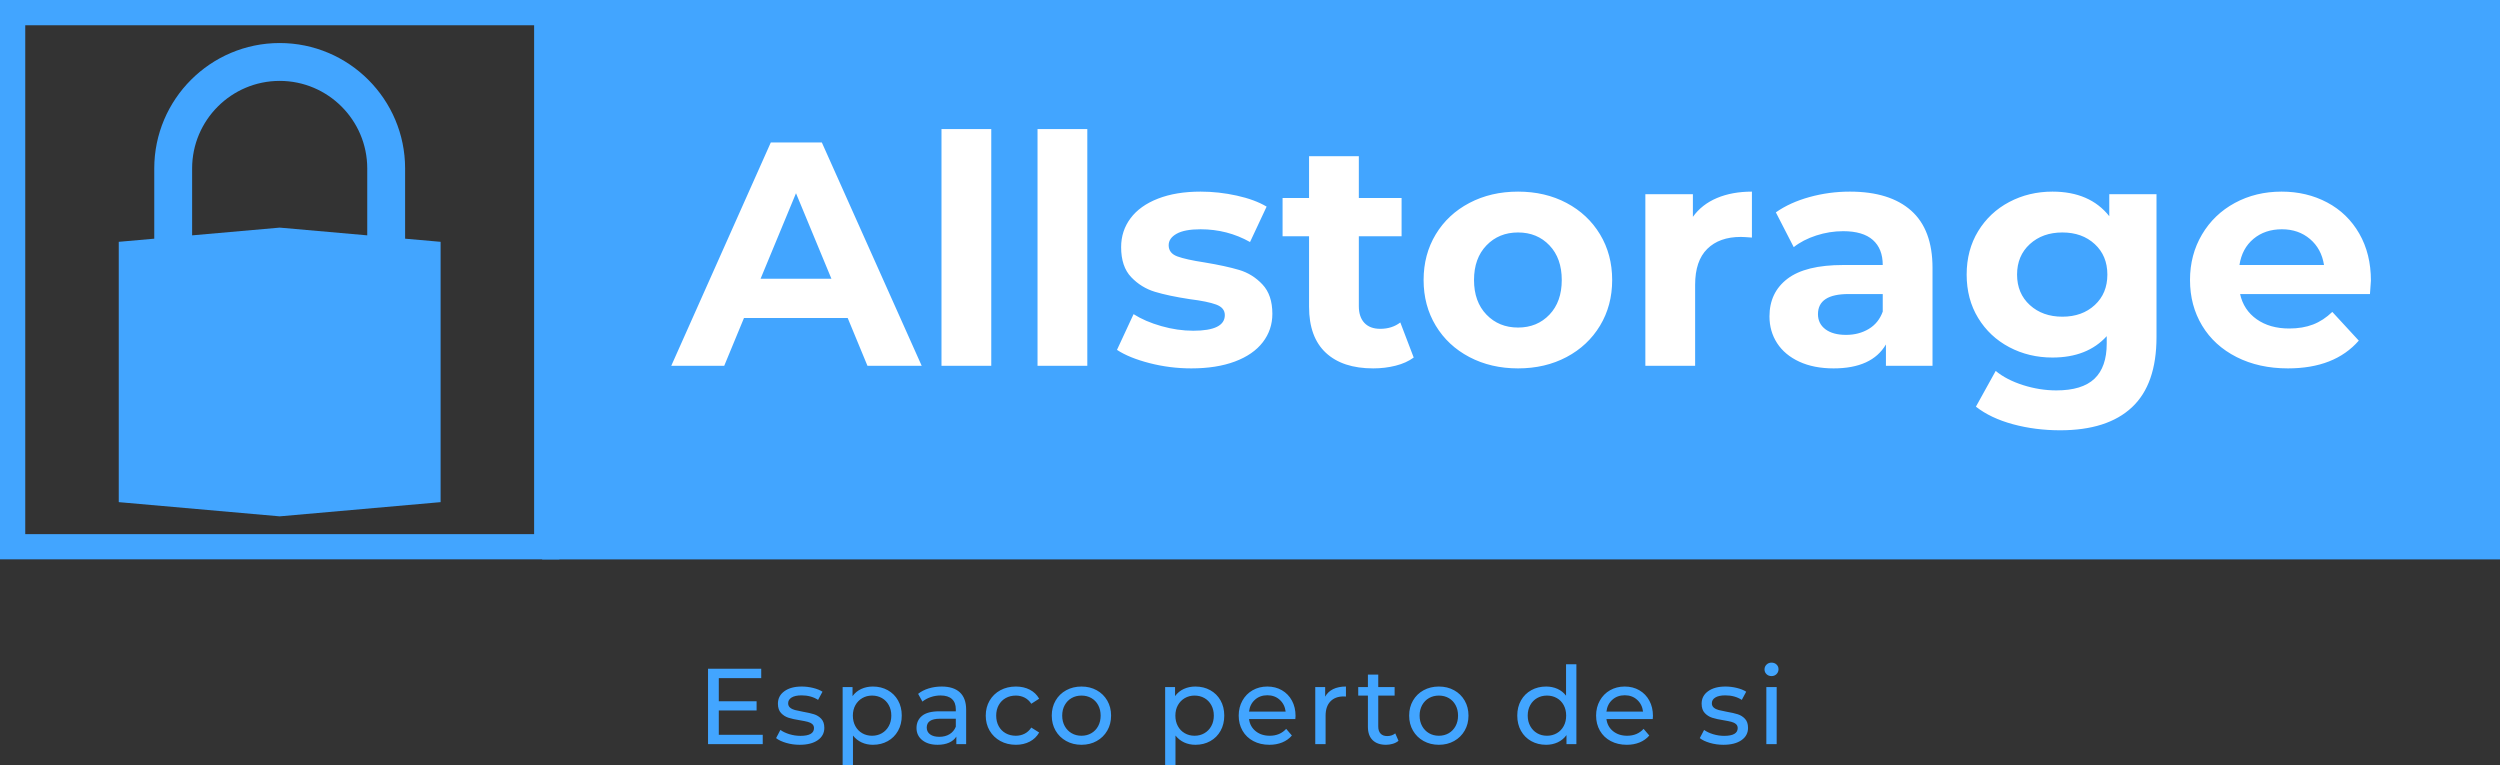
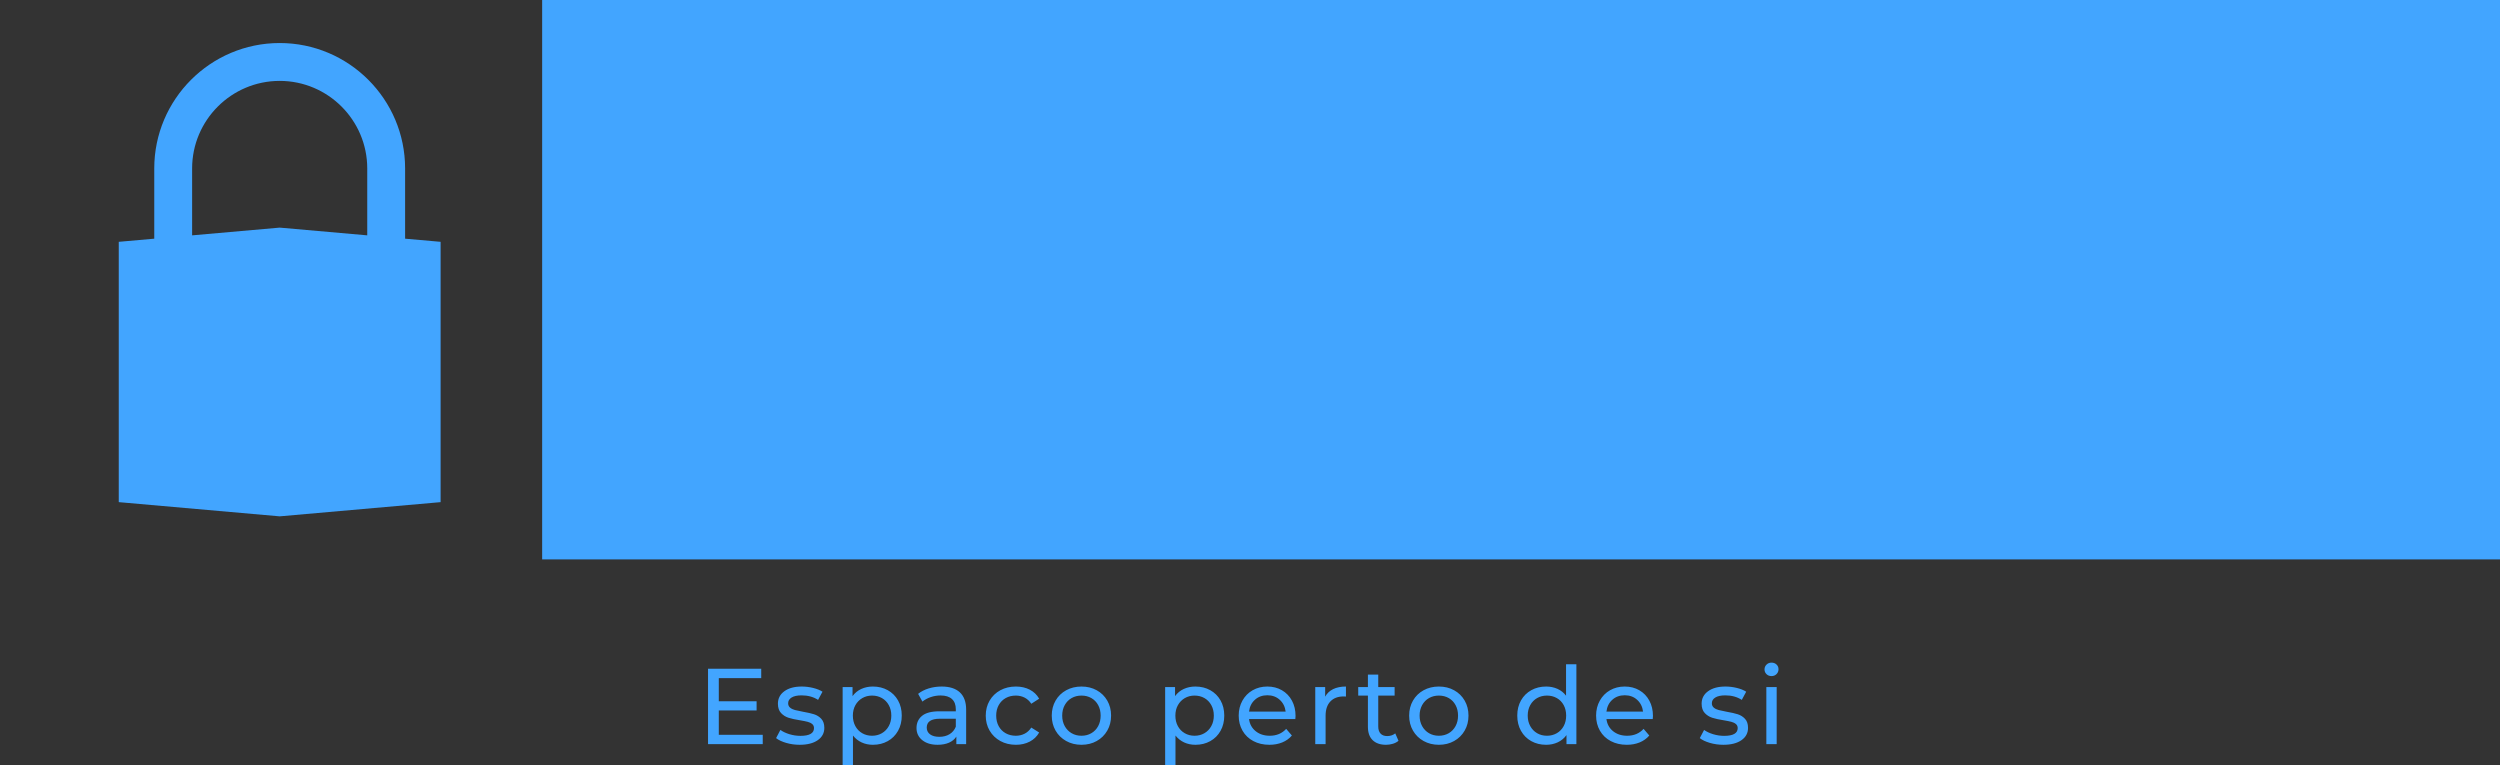
<svg xmlns="http://www.w3.org/2000/svg" viewBox="0 0 396 121.183" width="5000px" height="1530.083px" preserveAspectRatio="none">
  <rect x="0" y="0" width="396" height="121.183" fill="#333333" stroke="none" />
  <defs />
  <style>.atBXipXk0bfillColor {fill:#FBF3EE;fill-opacity:0;}.background {fill:#FFFFFF;fill-opacity:1;}.companyName {fill:#42A5FF;fill-opacity:1;}.icon1 {fill:#42A5FF;fill-opacity:1;}.icon2 {fill:#6DDDD0;fill-opacity:1;}.icon3 {fill:#FFD4D4;fill-opacity:1;}.text-str {stroke:#42A5FF;stroke-opacity:1;}</style>
  <g opacity="1" transform="rotate(0 85.877 0)">
    <svg width="310.123" height="88.604" x="85.877" y="0" version="1.1" preserveAspectRatio="none" viewBox="0 0 310.123 88.604">
      <rect x="0" y="0" width="310.123" height="88.604" class="companyName text-str" style="stroke-width:0;" rx="0px" ry="0px" />
    </svg>
  </g>
  <g opacity="1" transform="rotate(0 112.152 104.961)">
    <svg width="171.696" height="16.221" x="112.152" y="104.961" version="1.1" preserveAspectRatio="none" viewBox="4.2 -30.28 402.64 38.04">
      <g transform="matrix(1 0 0 1 0 0)" class="companyName">
        <path d="M8.20-3.48L24.52-3.48L24.52 0L4.20 0L4.20-28L23.96-28L23.96-24.52L8.20-24.52L8.20-15.92L22.24-15.92L22.24-12.52L8.20-12.52L8.20-3.48Z M38.24 0.24Q35.64 0.24 33.24-0.46Q30.84-1.16 29.48-2.24L29.48-2.24L31.08-5.28Q32.48-4.28 34.48-3.68Q36.48-3.08 38.52-3.08L38.52-3.08Q43.56-3.08 43.56-5.96L43.56-5.96Q43.56-6.92 42.88-7.48Q42.20-8.04 41.18-8.30Q40.16-8.56 38.28-8.88L38.28-8.88Q35.72-9.28 34.10-9.80Q32.48-10.32 31.32-11.56Q30.16-12.80 30.16-15.04L30.16-15.04Q30.16-17.92 32.56-19.66Q34.96-21.40 39-21.40L39-21.40Q41.12-21.40 43.24-20.88Q45.36-20.36 46.72-19.48L46.72-19.48L45.08-16.44Q42.48-18.12 38.96-18.12L38.96-18.12Q36.52-18.12 35.24-17.32Q33.96-16.52 33.96-15.20L33.96-15.20Q33.96-14.16 34.68-13.56Q35.40-12.96 36.46-12.68Q37.52-12.40 39.44-12.04L39.44-12.04Q42-11.60 43.58-11.10Q45.16-10.60 46.28-9.40Q47.40-8.20 47.40-6.04L47.40-6.04Q47.40-3.16 44.94-1.46Q42.48 0.24 38.24 0.24L38.24 0.24Z M65.44-21.40Q68.52-21.40 70.96-20.04Q73.40-18.68 74.78-16.24Q76.16-13.80 76.16-10.60L76.16-10.60Q76.16-7.40 74.78-4.94Q73.40-2.48 70.96-1.12Q68.52 0.24 65.44 0.24L65.44 0.24Q63.16 0.24 61.26-0.64Q59.36-1.52 58.04-3.20L58.04-3.20L58.04 7.76L54.20 7.76L54.20-21.20L57.88-21.20L57.88-17.84Q59.16-19.60 61.12-20.50Q63.08-21.40 65.44-21.40L65.44-21.40ZM65.12-3.12Q67.16-3.12 68.78-4.06Q70.40-5 71.34-6.70Q72.28-8.40 72.28-10.60L72.28-10.60Q72.28-12.80 71.34-14.50Q70.40-16.20 68.78-17.12Q67.16-18.04 65.12-18.04L65.12-18.04Q63.12-18.04 61.50-17.10Q59.88-16.16 58.94-14.48Q58-12.80 58-10.60L58-10.60Q58-8.40 58.92-6.70Q59.84-5 61.48-4.06Q63.12-3.12 65.12-3.12L65.12-3.12Z M91-21.40Q95.40-21.40 97.74-19.24Q100.08-17.08 100.08-12.80L100.08-12.80L100.08 0L96.44 0L96.44-2.80Q95.48-1.32 93.70-0.54Q91.92 0.24 89.48 0.24L89.48 0.24Q85.92 0.24 83.78-1.48Q81.64-3.20 81.64-6L81.64-6Q81.64-8.80 83.68-10.50Q85.72-12.20 90.16-12.20L90.16-12.20L96.24-12.20L96.24-12.96Q96.24-15.44 94.80-16.76Q93.36-18.08 90.56-18.08L90.56-18.08Q88.68-18.08 86.88-17.46Q85.08-16.84 83.84-15.80L83.84-15.80L82.24-18.68Q83.88-20 86.16-20.70Q88.44-21.40 91-21.40L91-21.40ZM90.12-2.72Q92.32-2.72 93.92-3.70Q95.52-4.68 96.24-6.48L96.24-6.48L96.24-9.44L90.32-9.44Q85.44-9.44 85.44-6.16L85.44-6.16Q85.44-4.56 86.68-3.64Q87.92-2.72 90.12-2.72L90.12-2.72Z M118.56 0.24Q115.32 0.24 112.78-1.16Q110.24-2.56 108.80-5.02Q107.36-7.48 107.36-10.60L107.36-10.60Q107.36-13.72 108.80-16.18Q110.24-18.64 112.78-20.02Q115.32-21.40 118.56-21.40L118.56-21.40Q121.44-21.40 123.70-20.24Q125.96-19.08 127.20-16.88L127.20-16.88L124.28-15Q123.28-16.52 121.80-17.28Q120.32-18.04 118.52-18.04L118.52-18.04Q116.44-18.04 114.78-17.12Q113.12-16.20 112.18-14.50Q111.24-12.80 111.24-10.60L111.24-10.60Q111.24-8.36 112.18-6.66Q113.12-4.96 114.78-4.04Q116.44-3.12 118.52-3.12L118.52-3.12Q120.32-3.12 121.80-3.88Q123.28-4.64 124.28-6.16L124.28-6.16L127.20-4.32Q125.96-2.12 123.70-0.94Q121.44 0.24 118.56 0.24L118.56 0.24Z M142.92 0.24Q139.76 0.24 137.24-1.16Q134.72-2.56 133.30-5.02Q131.88-7.48 131.88-10.60L131.88-10.60Q131.88-13.72 133.30-16.18Q134.72-18.64 137.24-20.02Q139.76-21.40 142.92-21.40L142.92-21.40Q146.08-21.40 148.58-20.02Q151.08-18.64 152.50-16.18Q153.92-13.72 153.92-10.60L153.92-10.60Q153.92-7.48 152.50-5.02Q151.08-2.56 148.58-1.16Q146.08 0.24 142.92 0.24L142.92 0.24ZM142.92-3.12Q144.96-3.12 146.58-4.06Q148.20-5 149.12-6.70Q150.04-8.40 150.04-10.60L150.04-10.60Q150.04-12.80 149.12-14.50Q148.20-16.20 146.58-17.12Q144.96-18.04 142.92-18.04L142.92-18.04Q140.88-18.04 139.26-17.12Q137.64-16.20 136.70-14.50Q135.76-12.80 135.76-10.60L135.76-10.60Q135.76-8.40 136.70-6.70Q137.64-5 139.26-4.06Q140.88-3.12 142.92-3.12L142.92-3.12Z M185.24-21.40Q188.32-21.40 190.76-20.04Q193.20-18.68 194.58-16.24Q195.96-13.80 195.96-10.60L195.96-10.60Q195.96-7.40 194.58-4.94Q193.20-2.48 190.76-1.12Q188.32 0.24 185.24 0.24L185.24 0.24Q182.96 0.24 181.06-0.64Q179.16-1.52 177.84-3.20L177.84-3.20L177.84 7.76L174 7.76L174-21.20L177.68-21.20L177.68-17.84Q178.96-19.60 180.92-20.50Q182.88-21.40 185.24-21.40L185.24-21.40ZM184.92-3.12Q186.96-3.12 188.58-4.06Q190.20-5 191.14-6.70Q192.08-8.40 192.08-10.60L192.08-10.60Q192.08-12.80 191.14-14.50Q190.20-16.20 188.58-17.12Q186.96-18.04 184.92-18.04L184.92-18.04Q182.92-18.04 181.30-17.10Q179.68-16.16 178.74-14.48Q177.80-12.80 177.80-10.60L177.80-10.60Q177.80-8.40 178.72-6.70Q179.64-5 181.28-4.06Q182.92-3.12 184.92-3.12L184.92-3.12Z M222.44-10.48Q222.44-10.04 222.36-9.32L222.36-9.32L205.16-9.32Q205.52-6.52 207.62-4.82Q209.72-3.12 212.84-3.12L212.84-3.12Q216.64-3.12 218.96-5.68L218.96-5.68L221.08-3.20Q219.64-1.52 217.50-0.64Q215.36 0.24 212.72 0.24L212.72 0.24Q209.36 0.24 206.76-1.14Q204.16-2.52 202.74-5Q201.32-7.48 201.32-10.60L201.32-10.60Q201.32-13.68 202.70-16.16Q204.08-18.64 206.50-20.02Q208.92-21.40 211.96-21.40L211.96-21.40Q215-21.40 217.38-20.02Q219.76-18.64 221.10-16.16Q222.44-13.68 222.44-10.48L222.44-10.48ZM211.96-18.16Q209.20-18.16 207.34-16.48Q205.48-14.80 205.16-12.08L205.16-12.08L218.76-12.08Q218.44-14.76 216.58-16.46Q214.72-18.16 211.96-18.16L211.96-18.16Z M233.44-17.64Q234.44-19.48 236.40-20.44Q238.36-21.40 241.16-21.40L241.16-21.40L241.16-17.68Q240.84-17.72 240.28-17.72L240.28-17.72Q237.16-17.72 235.38-15.86Q233.60-14 233.60-10.56L233.60-10.56L233.60 0L229.76 0L229.76-21.20L233.44-21.20L233.44-17.64Z M259.48-4L260.68-1.24Q259.84-0.52 258.60-0.14Q257.36 0.24 256.04 0.24L256.04 0.24Q252.84 0.24 251.08-1.48Q249.32-3.20 249.32-6.40L249.32-6.40L249.32-18.04L245.72-18.04L245.72-21.20L249.32-21.20L249.32-25.84L253.16-25.84L253.16-21.20L259.24-21.20L259.24-18.04L253.16-18.04L253.16-6.56Q253.16-4.84 254.02-3.92Q254.88-3 256.48-3L256.48-3Q258.24-3 259.48-4L259.48-4Z M275.68 0.24Q272.52 0.24 270-1.16Q267.48-2.56 266.06-5.02Q264.64-7.48 264.64-10.60L264.64-10.60Q264.64-13.72 266.06-16.18Q267.48-18.64 270-20.02Q272.52-21.40 275.68-21.40L275.68-21.40Q278.84-21.40 281.34-20.02Q283.84-18.64 285.26-16.18Q286.68-13.72 286.68-10.60L286.68-10.60Q286.68-7.48 285.26-5.02Q283.84-2.56 281.34-1.16Q278.84 0.24 275.68 0.24L275.68 0.24ZM275.68-3.12Q277.72-3.12 279.34-4.06Q280.96-5 281.88-6.70Q282.80-8.40 282.80-10.60L282.80-10.60Q282.80-12.80 281.88-14.50Q280.96-16.20 279.34-17.12Q277.72-18.04 275.68-18.04L275.68-18.04Q273.64-18.04 272.02-17.12Q270.40-16.20 269.46-14.50Q268.52-12.80 268.52-10.60L268.52-10.60Q268.52-8.40 269.46-6.70Q270.40-5 272.02-4.06Q273.64-3.12 275.68-3.12L275.68-3.12Z M322.92-29.68L326.76-29.68L326.76 0L323.08 0L323.08-3.36Q321.80-1.60 319.84-0.68Q317.88 0.24 315.52 0.24L315.52 0.24Q312.44 0.24 310.00-1.12Q307.56-2.48 306.18-4.94Q304.80-7.40 304.80-10.60L304.80-10.60Q304.80-13.80 306.18-16.24Q307.56-18.68 310.00-20.04Q312.44-21.40 315.52-21.40L315.52-21.40Q317.80-21.40 319.72-20.54Q321.64-19.68 322.92-18L322.92-18L322.92-29.68ZM315.84-3.12Q317.84-3.12 319.48-4.06Q321.12-5 322.04-6.70Q322.96-8.40 322.96-10.60L322.96-10.60Q322.96-12.80 322.04-14.50Q321.12-16.20 319.48-17.12Q317.84-18.04 315.84-18.04L315.84-18.04Q313.80-18.04 312.18-17.12Q310.56-16.20 309.62-14.50Q308.68-12.80 308.68-10.60L308.68-10.60Q308.68-8.40 309.62-6.70Q310.56-5 312.18-4.06Q313.80-3.12 315.84-3.12L315.84-3.12Z M355.20-10.48Q355.20-10.04 355.12-9.32L355.12-9.32L337.92-9.32Q338.28-6.52 340.38-4.82Q342.48-3.12 345.60-3.12L345.60-3.12Q349.40-3.12 351.72-5.68L351.72-5.68L353.84-3.20Q352.40-1.52 350.26-0.64Q348.12 0.24 345.48 0.24L345.48 0.24Q342.12 0.24 339.52-1.14Q336.92-2.52 335.50-5Q334.08-7.48 334.08-10.60L334.08-10.60Q334.08-13.68 335.46-16.16Q336.84-18.64 339.26-20.02Q341.68-21.40 344.72-21.40L344.72-21.40Q347.76-21.40 350.14-20.02Q352.52-18.64 353.86-16.16Q355.20-13.68 355.20-10.48L355.20-10.48ZM344.72-18.16Q341.96-18.16 340.10-16.48Q338.24-14.80 337.92-12.08L337.92-12.08L351.52-12.08Q351.20-14.76 349.34-16.46Q347.48-18.16 344.72-18.16L344.72-18.16Z M381.36 0.24Q378.76 0.24 376.36-0.46Q373.96-1.16 372.60-2.24L372.60-2.24L374.20-5.28Q375.60-4.28 377.60-3.68Q379.60-3.08 381.64-3.08L381.64-3.08Q386.68-3.08 386.68-5.96L386.68-5.96Q386.68-6.92 386-7.48Q385.32-8.04 384.30-8.30Q383.28-8.56 381.40-8.88L381.40-8.88Q378.84-9.28 377.22-9.80Q375.60-10.32 374.44-11.56Q373.28-12.80 373.28-15.04L373.28-15.04Q373.28-17.92 375.68-19.66Q378.08-21.40 382.12-21.40L382.12-21.40Q384.24-21.40 386.36-20.88Q388.48-20.36 389.84-19.48L389.84-19.48L388.20-16.44Q385.60-18.12 382.08-18.12L382.08-18.12Q379.64-18.12 378.36-17.32Q377.08-16.52 377.08-15.20L377.08-15.20Q377.08-14.16 377.80-13.56Q378.52-12.96 379.58-12.68Q380.64-12.40 382.56-12.04L382.56-12.04Q385.12-11.60 386.70-11.10Q388.28-10.60 389.40-9.40Q390.52-8.20 390.52-6.04L390.52-6.04Q390.52-3.16 388.06-1.46Q385.60 0.24 381.36 0.24L381.36 0.24Z M397.32 0L397.32-21.20L401.16-21.20L401.16 0L397.32 0ZM399.24-25.28Q398.12-25.28 397.38-26Q396.64-26.72 396.64-27.76L396.64-27.76Q396.64-28.80 397.38-29.54Q398.12-30.28 399.24-30.28L399.24-30.28Q400.36-30.28 401.10-29.58Q401.84-28.88 401.84-27.84L401.84-27.84Q401.84-26.76 401.10-26.02Q400.36-25.28 399.24-25.28L399.24-25.28Z" />
      </g>
    </svg>
  </g>
  <g opacity="1" transform="rotate(0 106.325 20.447)">
    <svg width="269.228" height="47.71" x="106.325" y="20.447" version="1.1" preserveAspectRatio="none" viewBox="-0.36 -29.68 213.08 37.76">
      <g transform="matrix(1 0 0 1 0 0)" class="background">
-         <path d="M24.24 0L21.76-6L8.76-6L6.28 0L-0.36 0L12.12-28L18.52-28L31.04 0L24.24 0ZM10.84-10.92L19.72-10.92L15.28-21.64L10.84-10.92Z M33.52 0L33.52-29.68L39.76-29.68L39.76 0L33.52 0Z M45.56 0L45.56-29.68L51.80-29.68L51.80 0L45.56 0Z M64.84 0.32Q62.16 0.32 59.60-0.34Q57.04-1 55.52-2L55.52-2L57.60-6.48Q59.04-5.56 61.08-4.98Q63.12-4.40 65.08-4.40L65.08-4.40Q69.04-4.40 69.04-6.36L69.04-6.36Q69.04-7.28 67.96-7.68Q66.88-8.08 64.64-8.36L64.64-8.36Q62-8.76 60.28-9.28Q58.56-9.80 57.30-11.12Q56.04-12.44 56.04-14.88L56.04-14.88Q56.04-16.92 57.22-18.50Q58.40-20.08 60.66-20.96Q62.92-21.84 66-21.84L66-21.84Q68.28-21.84 70.54-21.34Q72.80-20.84 74.28-19.96L74.28-19.96L72.20-15.52Q69.36-17.12 66-17.12L66-17.12Q64-17.12 63-16.56Q62-16 62-15.12L62-15.12Q62-14.12 63.08-13.72Q64.16-13.32 66.52-12.96L66.52-12.96Q69.16-12.52 70.84-12.02Q72.52-11.52 73.76-10.20Q75-8.88 75-6.52L75-6.52Q75-4.52 73.80-2.96Q72.60-1.40 70.30-0.54Q68 0.32 64.84 0.32L64.84 0.32Z M91.04-5.44L92.72-1.04Q91.80-0.36 90.46-0.02Q89.12 0.32 87.64 0.32L87.64 0.32Q83.80 0.32 81.70-1.64Q79.60-3.60 79.60-7.40L79.60-7.40L79.60-16.24L76.28-16.24L76.28-21.04L79.60-21.04L79.60-26.28L85.84-26.28L85.84-21.04L91.20-21.04L91.20-16.24L85.84-16.24L85.84-7.48Q85.84-6.12 86.54-5.38Q87.24-4.64 88.52-4.64L88.52-4.64Q90.00-4.64 91.04-5.44L91.04-5.44Z M105.80 0.32Q102.40 0.32 99.70-1.10Q97-2.52 95.48-5.04Q93.96-7.56 93.96-10.76L93.96-10.76Q93.96-13.96 95.48-16.48Q97-19 99.70-20.42Q102.40-21.84 105.80-21.84L105.80-21.84Q109.20-21.84 111.88-20.42Q114.56-19 116.08-16.48Q117.60-13.96 117.60-10.76L117.60-10.76Q117.60-7.56 116.08-5.04Q114.56-2.52 111.88-1.10Q109.20 0.32 105.80 0.32L105.80 0.32ZM105.80-4.80Q108.20-4.80 109.74-6.42Q111.28-8.04 111.28-10.76L111.28-10.76Q111.28-13.48 109.74-15.10Q108.20-16.72 105.80-16.72L105.80-16.72Q103.40-16.72 101.84-15.10Q100.28-13.48 100.28-10.76L100.28-10.76Q100.28-8.04 101.84-6.42Q103.40-4.80 105.80-4.80L105.80-4.80Z M127.72-18.68Q128.84-20.24 130.74-21.04Q132.64-21.84 135.12-21.84L135.12-21.84L135.12-16.08Q134.08-16.16 133.72-16.16L133.72-16.16Q131.04-16.16 129.52-14.66Q128-13.16 128-10.16L128-10.16L128 0L121.76 0L121.76-21.52L127.72-21.52L127.72-18.68Z M147.40-21.84Q152.40-21.84 155.08-19.46Q157.76-17.08 157.76-12.28L157.76-12.28L157.76 0L151.92 0L151.92-2.68Q150.16 0.32 145.36 0.32L145.36 0.32Q142.88 0.32 141.06-0.52Q139.24-1.36 138.28-2.84Q137.32-4.32 137.32-6.20L137.32-6.20Q137.32-9.20 139.58-10.92Q141.84-12.64 146.56-12.64L146.56-12.64L151.52-12.64Q151.52-14.68 150.28-15.78Q149.04-16.88 146.56-16.88L146.56-16.88Q144.84-16.88 143.18-16.34Q141.52-15.80 140.36-14.88L140.36-14.88L138.12-19.24Q139.88-20.48 142.34-21.16Q144.80-21.84 147.40-21.84L147.40-21.84ZM146.92-3.88Q148.52-3.88 149.76-4.62Q151-5.36 151.52-6.80L151.52-6.80L151.52-9L147.24-9Q143.40-9 143.40-6.48L143.40-6.48Q143.40-5.28 144.34-4.58Q145.28-3.88 146.92-3.88L146.92-3.88Z M179.92-21.52L185.84-21.52L185.84-3.60Q185.84 2.32 182.76 5.20Q179.68 8.08 173.76 8.08L173.76 8.08Q170.64 8.08 167.84 7.32Q165.04 6.56 163.20 5.12L163.20 5.12L165.68 0.64Q167.04 1.76 169.12 2.42Q171.20 3.08 173.28 3.08L173.28 3.08Q176.52 3.08 178.06 1.62Q179.60 0.16 179.60-2.80L179.60-2.80L179.60-3.72Q177.16-1.04 172.80-1.04L172.80-1.04Q169.84-1.04 167.38-2.34Q164.92-3.64 163.48-6Q162.04-8.36 162.04-11.44L162.04-11.44Q162.04-14.52 163.48-16.88Q164.92-19.24 167.38-20.54Q169.84-21.84 172.80-21.84L172.80-21.84Q177.48-21.84 179.92-18.76L179.92-18.76L179.92-21.52ZM174.04-6.16Q176.52-6.16 178.10-7.62Q179.68-9.08 179.68-11.44L179.68-11.44Q179.68-13.80 178.10-15.26Q176.52-16.72 174.04-16.72L174.04-16.72Q171.56-16.72 169.96-15.26Q168.36-13.80 168.36-11.44L168.36-11.44Q168.36-9.08 169.96-7.62Q171.56-6.16 174.04-6.16L174.04-6.16Z M212.72-10.68Q212.72-10.56 212.60-9L212.60-9L196.32-9Q196.76-7 198.40-5.84Q200.04-4.68 202.48-4.68L202.48-4.68Q204.16-4.68 205.46-5.18Q206.76-5.68 207.88-6.76L207.88-6.76L211.20-3.16Q208.16 0.32 202.32 0.32L202.32 0.32Q198.68 0.32 195.88-1.10Q193.08-2.52 191.56-5.04Q190.04-7.56 190.04-10.76L190.04-10.76Q190.04-13.92 191.54-16.46Q193.04-19 195.66-20.42Q198.28-21.84 201.52-21.84L201.52-21.84Q204.68-21.84 207.24-20.48Q209.80-19.12 211.26-16.58Q212.72-14.04 212.72-10.68L212.72-10.68ZM201.56-17.12Q199.44-17.12 198.00-15.92Q196.56-14.72 196.24-12.64L196.24-12.64L206.84-12.64Q206.52-14.68 205.08-15.90Q203.64-17.12 201.56-17.12L201.56-17.12Z" />
-       </g>
+         </g>
    </svg>
  </g>
  <g opacity="1" transform="rotate(0 0 0)">
    <svg width="88.604" height="88.604" x="0" y="0" version="1.1" preserveAspectRatio="none" viewBox="0 0 88.604 88.604">
-       <rect x="2" y="2" width="84.604" height="84.604" class="atBXipXk0bfillColor text-str" style="stroke-width:4;" rx="0px" ry="0px" />
-     </svg>
+       </svg>
  </g>
  <g opacity="1" transform="rotate(0 18.811 6.816)">
    <svg width="50.981" height="74.972" x="18.811" y="6.816" version="1.1" preserveAspectRatio="none" viewBox="0 0 68 100">
      <g transform="matrix(1 0 0 1 0 0)" class="icon1">
        <path d="M60.5,41.338V26.5C60.5,11.888,48.612,0,34,0S7.5,11.888,7.5,26.5v14.838L0,42v55l34,3l34-3V42L60.5,41.338z M15.5,40.633  V26.5C15.5,16.299,23.799,8,34,8s18.5,8.299,18.5,18.5v14.133L34,39L15.5,40.633z" />
      </g>
    </svg>
  </g>
</svg>